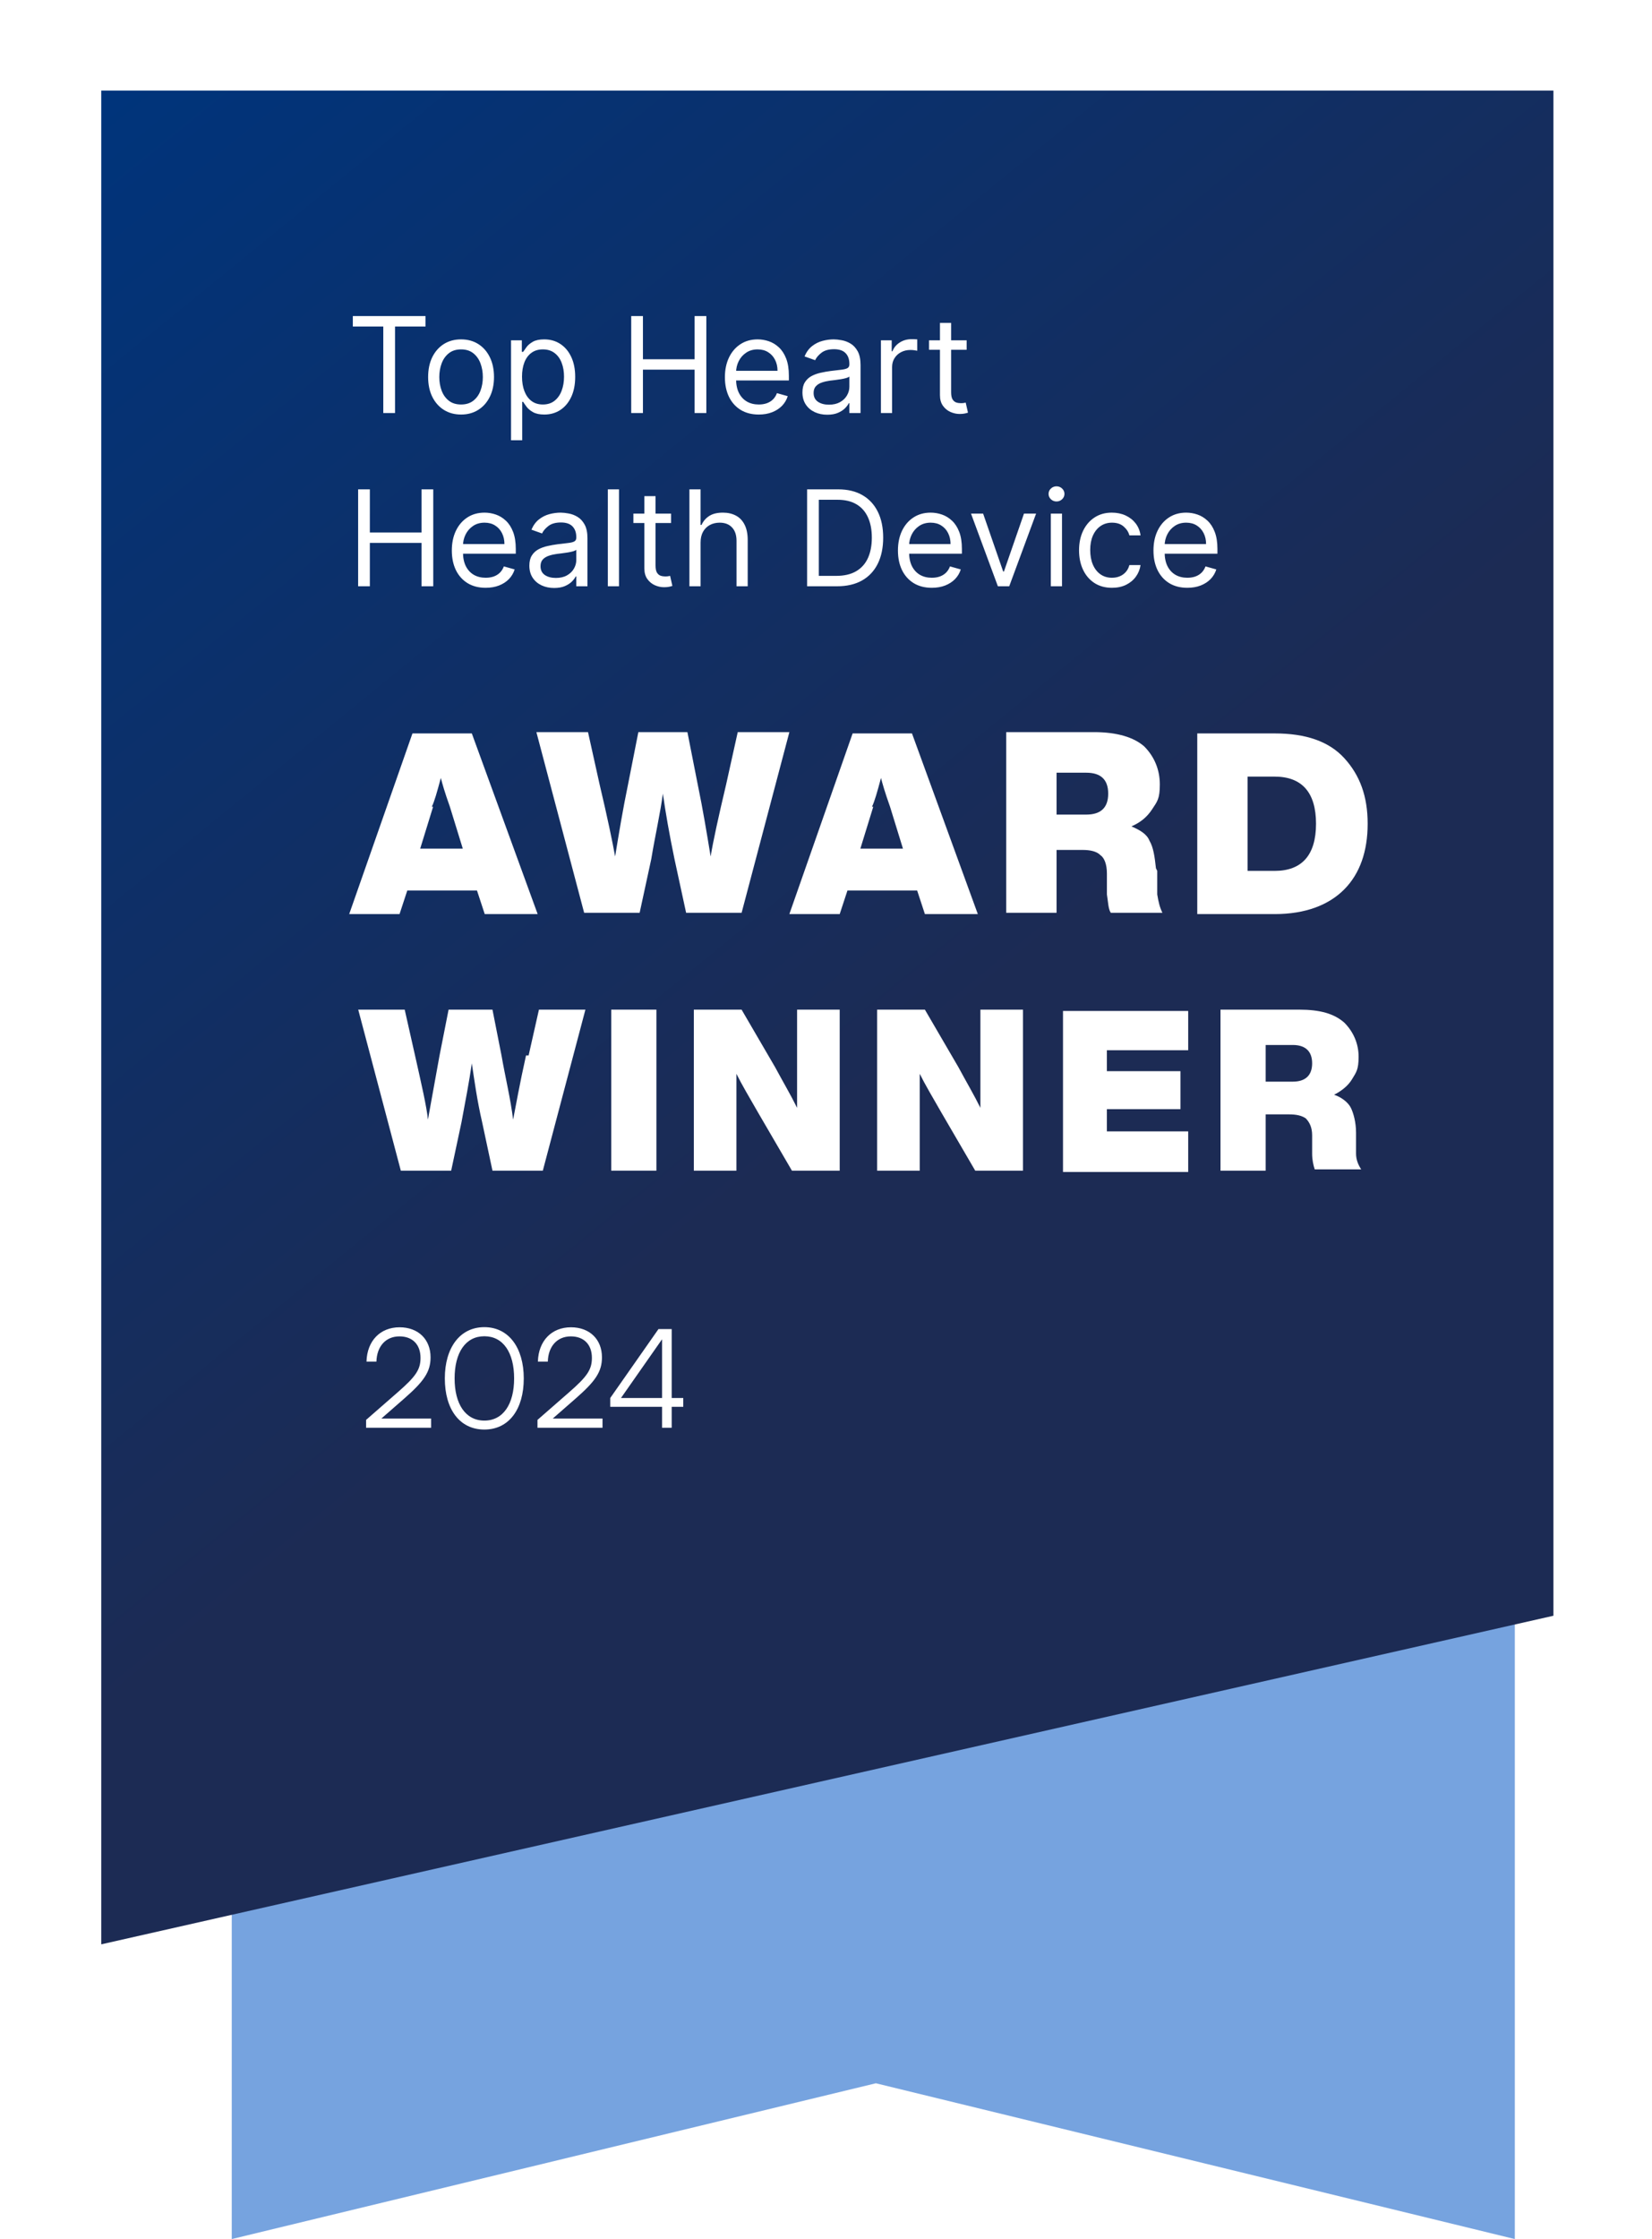
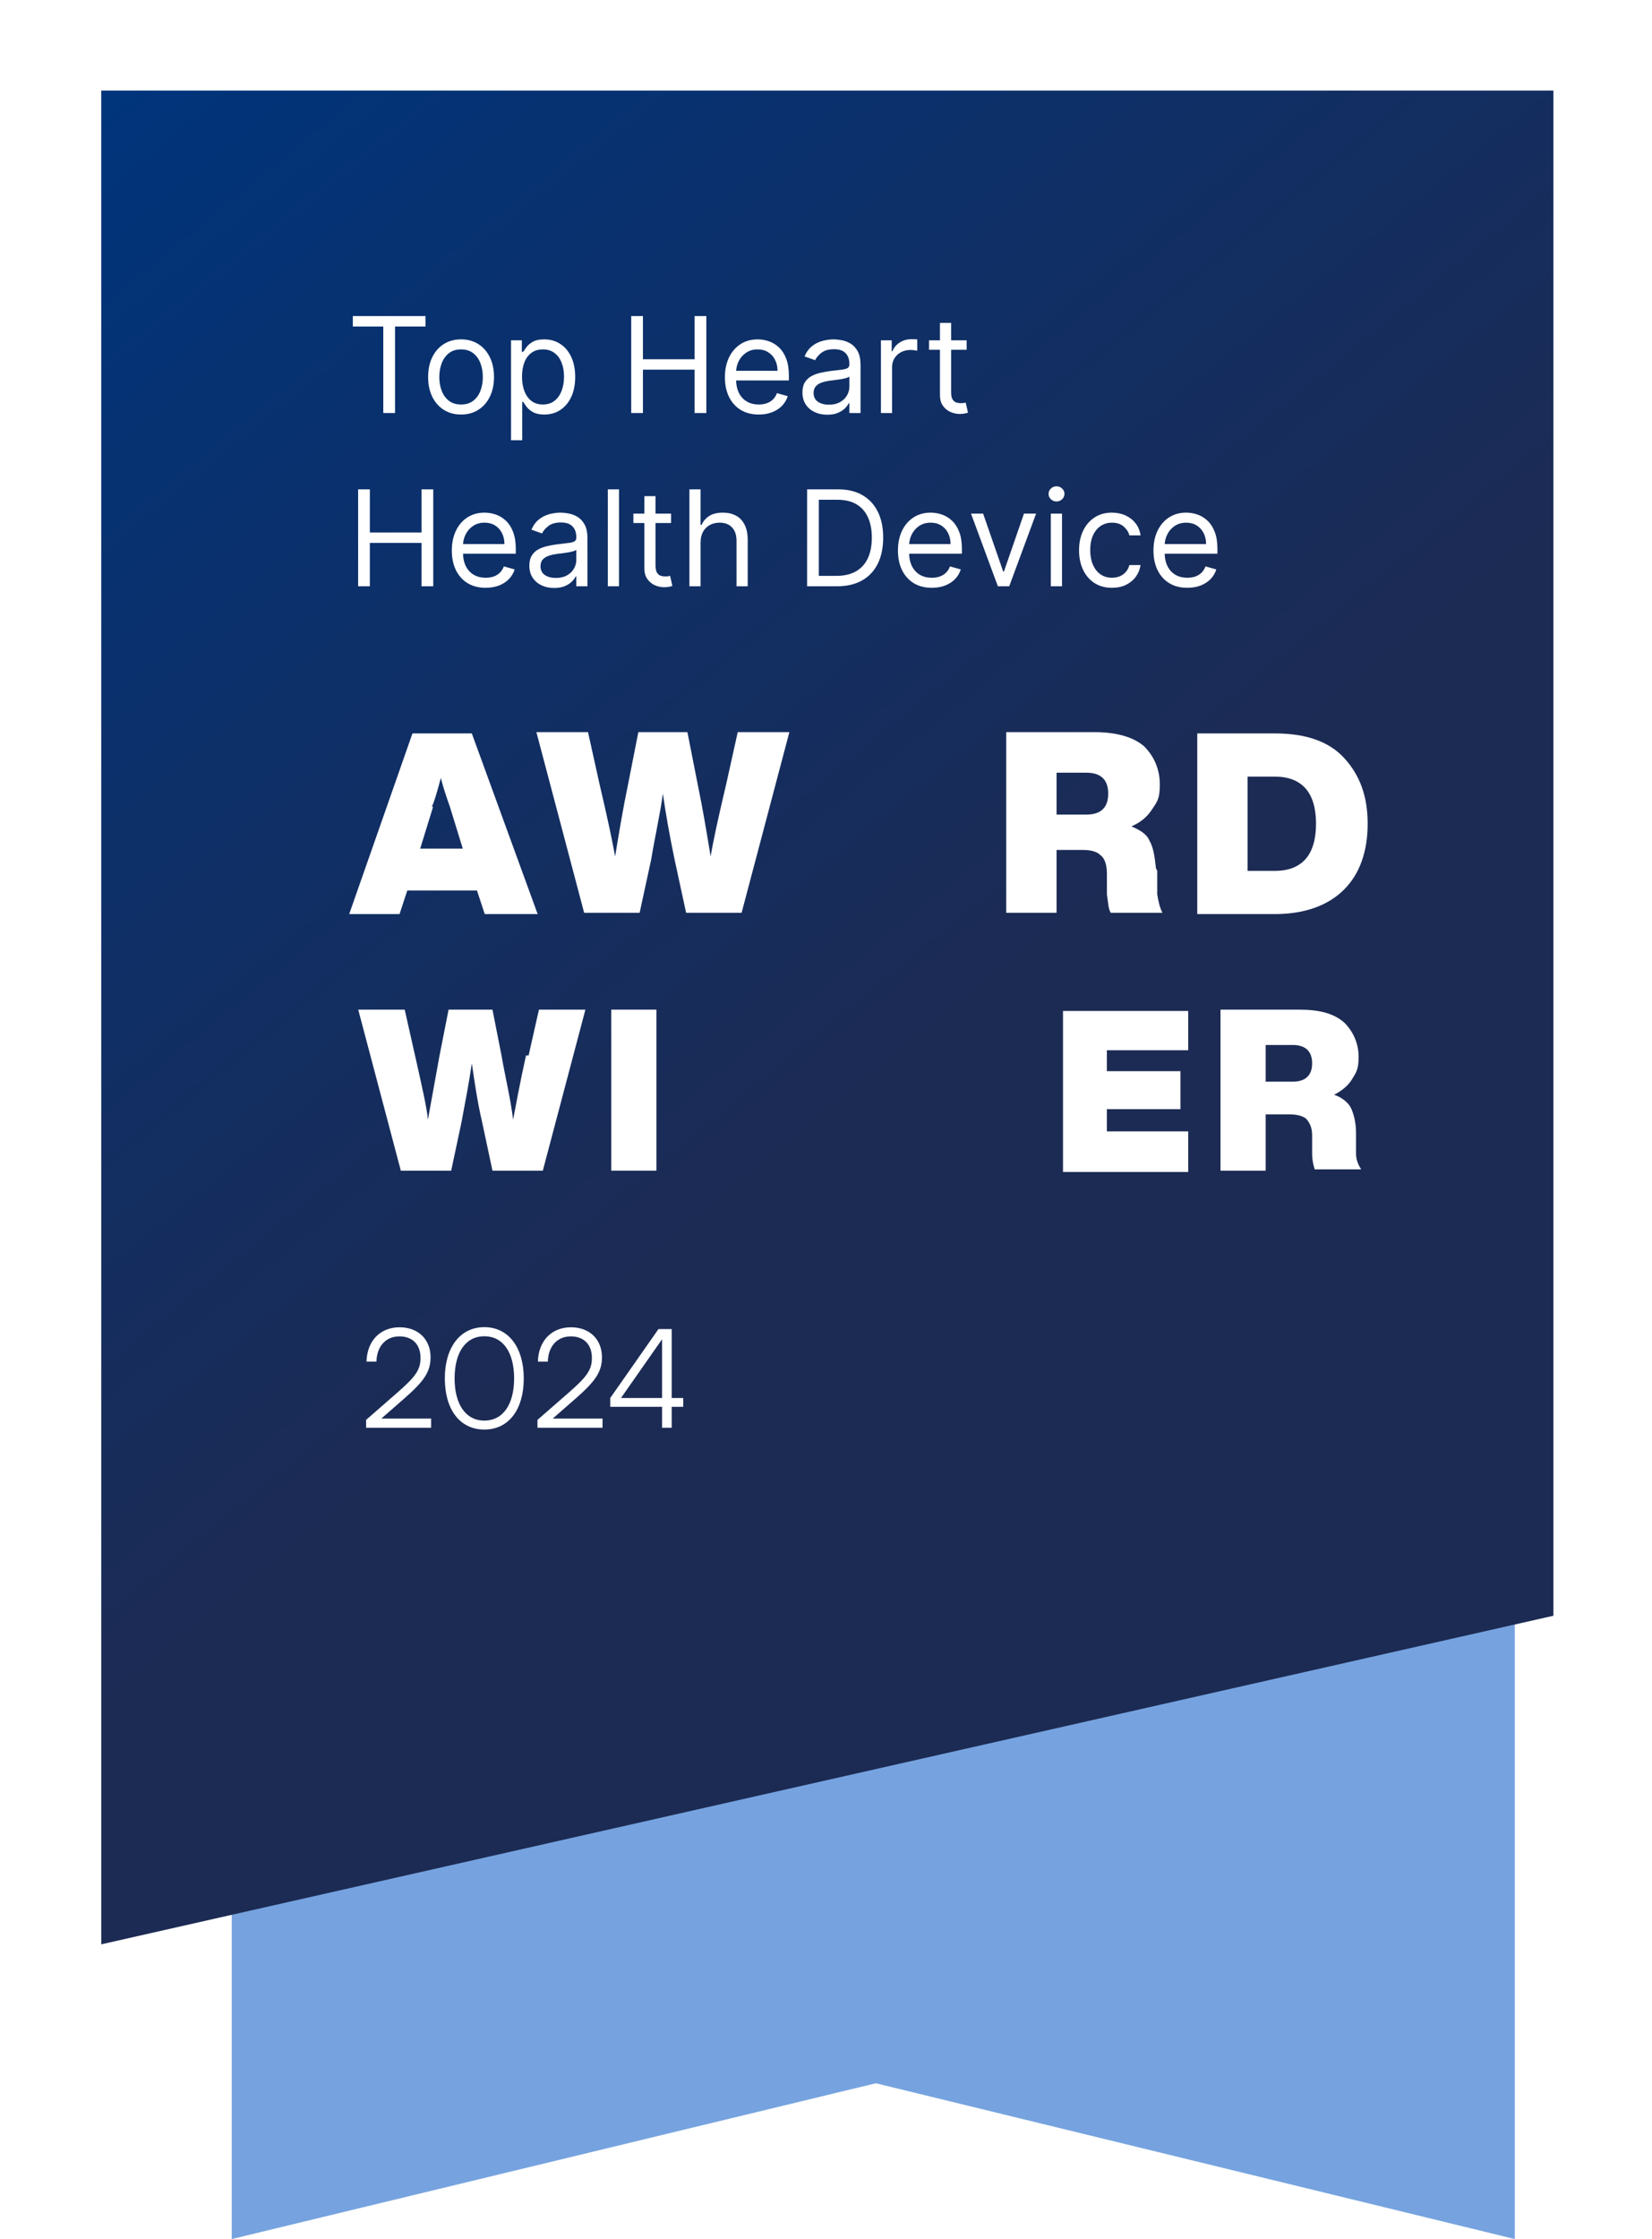
<svg xmlns="http://www.w3.org/2000/svg" width="124" height="168" viewBox="0 0 124 168" fill="none">
  <path d="M113.703 168L65.743 156.311L17.395 168V39.424H113.703V168Z" fill="#76A3DF" />
  <g filter="url(#filter0_d_12241_10923)">
    <path d="M120 116.432L11 141.086V2H120V116.432Z" fill="url(#paint0_linear_12241_10923)" />
  </g>
  <path d="M40.357 68.585H36.384L35.803 66.817H30.571L29.99 68.585H26.211L30.959 55.03H35.415L40.357 68.585ZM32.509 60.531L31.54 63.674H34.737L33.768 60.531C33.381 59.45 33.187 58.763 33.09 58.37C32.799 59.45 32.606 60.138 32.412 60.531H32.509Z" fill="white" />
  <path d="M54.503 58.861L55.375 54.932H59.251L55.666 68.487H51.5L50.628 64.46C50.24 62.593 49.95 60.923 49.756 59.548C49.562 61.022 49.175 62.691 48.884 64.46L48.012 68.487H43.846L40.261 54.932H44.136L45.008 58.861C45.59 61.316 45.977 63.183 46.171 64.263C46.462 62.495 46.752 60.727 47.14 58.861L47.915 54.932H51.597L52.372 58.861C52.759 60.727 53.05 62.495 53.341 64.263C53.535 63.084 53.922 61.316 54.503 58.861Z" fill="white" />
-   <path d="M73.396 68.585H69.423L68.842 66.817H63.61L63.029 68.585H59.25L63.998 55.03H68.454L73.396 68.585ZM65.548 60.531L64.579 63.674H67.776L66.807 60.531C66.42 59.45 66.226 58.763 66.129 58.37C65.838 59.45 65.645 60.138 65.451 60.531H65.548Z" fill="white" />
  <path d="M86.863 65.344V67.112C86.96 67.701 87.057 68.094 87.251 68.487H83.375C83.182 68.192 83.182 67.701 83.085 67.112V65.54C83.085 64.853 82.891 64.361 82.6 64.165C82.31 63.87 81.825 63.772 81.244 63.772H79.306V68.487H75.527V54.932H82.116C83.86 54.932 85.119 55.325 85.894 56.012C86.67 56.798 87.057 57.78 87.057 58.861C87.057 59.941 86.863 60.138 86.476 60.727C86.088 61.316 85.604 61.709 84.926 62.004C85.604 62.299 86.088 62.593 86.282 63.084C86.573 63.576 86.67 64.263 86.766 65.147L86.863 65.344ZM79.306 57.977V61.12H81.534C82.6 61.12 83.182 60.629 83.182 59.548C83.182 58.468 82.6 57.977 81.534 57.977H79.306Z" fill="white" />
  <path d="M89.867 55.03H95.68C98.006 55.03 99.75 55.619 100.913 56.896C102.075 58.173 102.657 59.745 102.657 61.807C102.657 63.87 102.075 65.54 100.913 66.719C99.75 67.897 98.006 68.585 95.68 68.585H89.867V55.03ZM93.646 65.344H95.68C97.715 65.344 98.781 64.165 98.781 61.807C98.781 59.45 97.715 58.271 95.68 58.271H93.646V65.442V65.344Z" fill="white" />
  <path d="M39.678 79.193L40.453 75.755H43.941L40.744 87.837H36.965L36.19 84.203C35.802 82.533 35.609 81.059 35.415 79.783C35.221 81.158 34.93 82.631 34.64 84.203L33.865 87.837H30.086L26.889 75.755H30.377L31.152 79.193C31.636 81.354 32.024 83.024 32.121 84.006C32.411 82.435 32.702 80.765 32.993 79.193L33.671 75.755H36.965L37.643 79.193C37.934 80.863 38.322 82.435 38.515 84.006C38.709 83.024 39 81.354 39.484 79.193H39.678Z" fill="white" />
  <path d="M49.27 87.837H45.879V75.755H49.27V87.837Z" fill="white" />
-   <path d="M59.83 77.72V75.755H63.028V87.837H59.443L56.923 83.515C56.245 82.336 55.664 81.354 55.276 80.568C55.276 82.238 55.276 84.006 55.276 85.873V87.837H52.079V75.755H55.664L58.183 80.077C58.764 81.158 59.346 82.14 59.83 83.122C59.83 81.452 59.83 79.684 59.83 77.818V77.72Z" fill="white" />
-   <path d="M73.589 77.72V75.755H76.786V87.837H73.201L70.682 83.515C70.004 82.336 69.423 81.354 69.035 80.568C69.035 82.238 69.035 84.006 69.035 85.873V87.837H65.838V75.755H69.423L71.942 80.077C72.523 81.158 73.105 82.14 73.589 83.122C73.589 81.452 73.589 79.684 73.589 77.818V77.72Z" fill="white" />
  <path d="M89.187 75.755V78.8H83.083V80.372H88.606V83.221H83.083V84.89H89.187V87.935H79.789V75.854H89.187V75.755Z" fill="white" />
  <path d="M101.785 84.989V86.56C101.785 87.051 101.978 87.444 102.172 87.739H98.684C98.587 87.444 98.49 87.051 98.49 86.56V85.185C98.49 84.596 98.297 84.203 98.006 83.908C97.715 83.712 97.328 83.613 96.746 83.613H95.002V87.837H91.611V75.755H97.522C99.072 75.755 100.138 76.05 100.913 76.738C101.591 77.425 101.978 78.309 101.978 79.291C101.978 80.274 101.785 80.47 101.494 80.961C101.203 81.452 100.719 81.845 100.138 82.14C100.719 82.336 101.203 82.729 101.397 83.122C101.591 83.515 101.785 84.203 101.785 84.989ZM95.002 78.407V81.158H97.037C98.006 81.158 98.49 80.667 98.49 79.783C98.49 78.899 98.006 78.407 97.037 78.407H95.002Z" fill="white" />
  <path d="M26.483 24.498V23.716H31.938V24.498H29.651V30.989H28.77V24.498H26.483ZM34.608 31.103C34.115 31.103 33.684 30.986 33.312 30.751C32.943 30.517 32.654 30.189 32.445 29.768C32.239 29.346 32.136 28.854 32.136 28.29C32.136 27.722 32.239 27.226 32.445 26.802C32.654 26.379 32.943 26.05 33.312 25.815C33.684 25.581 34.115 25.464 34.608 25.464C35.1 25.464 35.531 25.581 35.901 25.815C36.272 26.05 36.561 26.379 36.767 26.802C36.975 27.226 37.08 27.722 37.08 28.29C37.08 28.854 36.975 29.346 36.767 29.768C36.561 30.189 36.272 30.517 35.901 30.751C35.531 30.986 35.1 31.103 34.608 31.103ZM34.608 30.35C34.982 30.35 35.29 30.254 35.531 30.062C35.773 29.871 35.952 29.619 36.068 29.306C36.184 28.994 36.242 28.655 36.242 28.29C36.242 27.926 36.184 27.586 36.068 27.271C35.952 26.956 35.773 26.702 35.531 26.508C35.29 26.314 34.982 26.216 34.608 26.216C34.234 26.216 33.926 26.314 33.685 26.508C33.443 26.702 33.264 26.956 33.148 27.271C33.032 27.586 32.974 27.926 32.974 28.29C32.974 28.655 33.032 28.994 33.148 29.306C33.264 29.619 33.443 29.871 33.685 30.062C33.926 30.254 34.234 30.35 34.608 30.35ZM38.359 33.035V25.535H39.169V26.401H39.268C39.33 26.306 39.415 26.186 39.524 26.039C39.635 25.89 39.794 25.757 39.999 25.641C40.208 25.523 40.489 25.464 40.845 25.464C41.304 25.464 41.709 25.578 42.059 25.808C42.41 26.038 42.683 26.363 42.879 26.785C43.076 27.206 43.174 27.703 43.174 28.276C43.174 28.854 43.076 29.355 42.879 29.778C42.683 30.2 42.411 30.526 42.063 30.758C41.715 30.988 41.313 31.103 40.859 31.103C40.508 31.103 40.228 31.045 40.017 30.929C39.806 30.811 39.644 30.677 39.531 30.528C39.417 30.376 39.33 30.251 39.268 30.151H39.197V33.035H38.359ZM39.183 28.262C39.183 28.674 39.243 29.037 39.364 29.352C39.485 29.665 39.661 29.91 39.893 30.087C40.125 30.262 40.409 30.35 40.745 30.35C41.096 30.35 41.388 30.258 41.622 30.073C41.859 29.886 42.037 29.635 42.155 29.32C42.276 29.003 42.336 28.65 42.336 28.262C42.336 27.878 42.277 27.533 42.159 27.225C42.043 26.915 41.866 26.67 41.629 26.49C41.395 26.308 41.1 26.216 40.745 26.216C40.404 26.216 40.118 26.303 39.886 26.476C39.654 26.646 39.479 26.885 39.36 27.193C39.242 27.498 39.183 27.855 39.183 28.262ZM47.379 30.989V23.716H48.259V26.955H52.137V23.716H53.018V30.989H52.137V27.736H48.259V30.989H47.379ZM56.954 31.103C56.429 31.103 55.975 30.987 55.594 30.755C55.215 30.52 54.923 30.194 54.717 29.775C54.514 29.353 54.412 28.863 54.412 28.305C54.412 27.746 54.514 27.253 54.717 26.827C54.923 26.399 55.21 26.065 55.577 25.826C55.946 25.584 56.377 25.464 56.869 25.464C57.153 25.464 57.434 25.511 57.711 25.606C57.988 25.7 58.24 25.854 58.467 26.067C58.694 26.278 58.876 26.557 59.011 26.905C59.145 27.253 59.213 27.682 59.213 28.191V28.546H55.008V27.822H58.361C58.361 27.514 58.299 27.239 58.176 26.998C58.055 26.756 57.882 26.566 57.657 26.426C57.435 26.286 57.172 26.216 56.869 26.216C56.535 26.216 56.246 26.299 56.003 26.465C55.761 26.628 55.575 26.841 55.445 27.104C55.315 27.367 55.25 27.649 55.25 27.95V28.432C55.25 28.844 55.321 29.194 55.463 29.48C55.607 29.764 55.807 29.981 56.063 30.13C56.319 30.277 56.616 30.35 56.954 30.35C57.175 30.35 57.373 30.319 57.551 30.258C57.731 30.194 57.886 30.099 58.016 29.974C58.146 29.846 58.247 29.687 58.318 29.498L59.128 29.725C59.042 30 58.899 30.241 58.698 30.45C58.497 30.655 58.248 30.816 57.952 30.932C57.656 31.046 57.324 31.103 56.954 31.103ZM62.093 31.117C61.747 31.117 61.434 31.052 61.152 30.922C60.87 30.789 60.646 30.599 60.481 30.35C60.315 30.099 60.232 29.796 60.232 29.441C60.232 29.128 60.294 28.875 60.417 28.681C60.54 28.485 60.704 28.331 60.91 28.219C61.116 28.108 61.344 28.025 61.592 27.971C61.843 27.914 62.095 27.869 62.349 27.836C62.68 27.793 62.949 27.761 63.155 27.74C63.363 27.716 63.514 27.677 63.609 27.623C63.706 27.568 63.755 27.474 63.755 27.339V27.31C63.755 26.96 63.659 26.688 63.467 26.494C63.278 26.299 62.99 26.202 62.604 26.202C62.204 26.202 61.89 26.29 61.663 26.465C61.436 26.64 61.276 26.827 61.184 27.026L60.388 26.742C60.53 26.411 60.72 26.153 60.956 25.968C61.196 25.781 61.456 25.651 61.738 25.577C62.022 25.502 62.301 25.464 62.576 25.464C62.751 25.464 62.952 25.485 63.179 25.528C63.409 25.568 63.63 25.652 63.844 25.78C64.059 25.908 64.238 26.101 64.38 26.359C64.522 26.617 64.593 26.962 64.593 27.395V30.989H63.755V30.251H63.712C63.655 30.369 63.561 30.496 63.428 30.631C63.295 30.765 63.119 30.88 62.899 30.975C62.679 31.07 62.41 31.117 62.093 31.117ZM62.221 30.364C62.552 30.364 62.831 30.299 63.059 30.169C63.288 30.039 63.461 29.871 63.577 29.665C63.696 29.459 63.755 29.242 63.755 29.015V28.248C63.719 28.29 63.641 28.329 63.52 28.365C63.402 28.398 63.265 28.428 63.108 28.454C62.955 28.477 62.804 28.499 62.657 28.518C62.513 28.534 62.396 28.548 62.306 28.56C62.088 28.589 61.885 28.635 61.695 28.699C61.508 28.76 61.357 28.854 61.241 28.979C61.127 29.102 61.07 29.27 61.07 29.484C61.07 29.775 61.178 29.995 61.393 30.144C61.611 30.291 61.887 30.364 62.221 30.364ZM66.123 30.989V25.535H66.932V26.359H66.989C67.088 26.089 67.268 25.87 67.529 25.702C67.789 25.534 68.083 25.45 68.409 25.45C68.471 25.45 68.548 25.451 68.64 25.453C68.733 25.455 68.802 25.459 68.85 25.464V26.316C68.821 26.309 68.756 26.298 68.654 26.284C68.555 26.267 68.45 26.259 68.338 26.259C68.073 26.259 67.837 26.315 67.628 26.426C67.422 26.535 67.259 26.686 67.138 26.881C67.02 27.072 66.961 27.291 66.961 27.538V30.989H66.123ZM72.557 25.535V26.245H69.731V25.535H72.557ZM70.554 24.228H71.392V29.427C71.392 29.663 71.427 29.841 71.495 29.959C71.566 30.075 71.656 30.154 71.765 30.194C71.876 30.232 71.994 30.251 72.117 30.251C72.209 30.251 72.285 30.246 72.344 30.236C72.403 30.225 72.451 30.215 72.486 30.208L72.657 30.961C72.6 30.982 72.52 31.003 72.419 31.025C72.317 31.048 72.188 31.06 72.032 31.06C71.795 31.06 71.563 31.009 71.336 30.908C71.111 30.806 70.924 30.651 70.775 30.442C70.628 30.234 70.554 29.971 70.554 29.654V24.228ZM26.881 43.989V36.717H27.761V39.955H31.639V36.717H32.52V43.989H31.639V40.736H27.761V43.989H26.881ZM36.456 44.103C35.931 44.103 35.477 43.987 35.096 43.755C34.717 43.52 34.425 43.194 34.219 42.775C34.016 42.353 33.914 41.863 33.914 41.305C33.914 40.746 34.016 40.254 34.219 39.827C34.425 39.399 34.712 39.065 35.078 38.826C35.448 38.584 35.879 38.464 36.371 38.464C36.655 38.464 36.936 38.511 37.213 38.606C37.49 38.7 37.742 38.854 37.969 39.067C38.196 39.278 38.377 39.557 38.512 39.906C38.647 40.254 38.715 40.682 38.715 41.191V41.546H34.51V40.822H37.863C37.863 40.514 37.801 40.239 37.678 39.998C37.557 39.756 37.384 39.566 37.159 39.426C36.937 39.286 36.674 39.217 36.371 39.217C36.037 39.217 35.748 39.299 35.505 39.465C35.263 39.629 35.077 39.842 34.947 40.104C34.817 40.367 34.752 40.649 34.752 40.95V41.432C34.752 41.844 34.823 42.194 34.965 42.48C35.109 42.764 35.309 42.981 35.565 43.13C35.821 43.277 36.118 43.35 36.456 43.35C36.676 43.35 36.875 43.319 37.053 43.258C37.233 43.194 37.388 43.099 37.518 42.974C37.648 42.846 37.749 42.687 37.82 42.498L38.63 42.725C38.544 43 38.401 43.241 38.2 43.45C37.999 43.656 37.75 43.816 37.454 43.932C37.158 44.046 36.826 44.103 36.456 44.103ZM41.595 44.117C41.249 44.117 40.935 44.052 40.654 43.922C40.372 43.789 40.148 43.599 39.983 43.35C39.817 43.099 39.734 42.796 39.734 42.441C39.734 42.129 39.796 41.875 39.919 41.681C40.042 41.484 40.206 41.331 40.412 41.219C40.618 41.108 40.846 41.025 41.094 40.971C41.345 40.914 41.597 40.869 41.85 40.836C42.182 40.793 42.451 40.761 42.657 40.74C42.865 40.716 43.017 40.677 43.111 40.623C43.208 40.568 43.257 40.474 43.257 40.339V40.31C43.257 39.96 43.161 39.688 42.969 39.493C42.78 39.299 42.492 39.202 42.106 39.202C41.706 39.202 41.392 39.29 41.165 39.465C40.938 39.64 40.778 39.827 40.686 40.026L39.89 39.742C40.032 39.411 40.222 39.153 40.459 38.968C40.698 38.781 40.958 38.651 41.24 38.577C41.524 38.502 41.803 38.464 42.078 38.464C42.253 38.464 42.454 38.485 42.681 38.528C42.911 38.568 43.133 38.652 43.346 38.78C43.561 38.908 43.74 39.1 43.882 39.359C44.024 39.617 44.095 39.962 44.095 40.395V43.989H43.257V43.251H43.214C43.157 43.369 43.063 43.496 42.93 43.631C42.797 43.766 42.621 43.88 42.401 43.975C42.181 44.07 41.912 44.117 41.595 44.117ZM41.723 43.364C42.054 43.364 42.334 43.299 42.561 43.169C42.79 43.039 42.963 42.871 43.079 42.665C43.198 42.459 43.257 42.242 43.257 42.015V41.248C43.221 41.29 43.143 41.33 43.022 41.365C42.904 41.398 42.767 41.428 42.61 41.454C42.457 41.477 42.306 41.499 42.159 41.518C42.015 41.534 41.898 41.548 41.808 41.56C41.59 41.589 41.386 41.635 41.197 41.699C41.01 41.76 40.858 41.854 40.742 41.979C40.629 42.102 40.572 42.27 40.572 42.484C40.572 42.775 40.68 42.995 40.895 43.144C41.113 43.291 41.389 43.364 41.723 43.364ZM46.462 36.717V43.989H45.624V36.717H46.462ZM50.37 38.535V39.245H47.543V38.535H50.37ZM48.367 37.228H49.205V42.427C49.205 42.663 49.239 42.841 49.308 42.959C49.379 43.075 49.469 43.154 49.578 43.194C49.689 43.232 49.806 43.251 49.929 43.251C50.022 43.251 50.097 43.246 50.157 43.236C50.216 43.225 50.263 43.215 50.299 43.208L50.469 43.961C50.412 43.982 50.333 44.004 50.231 44.025C50.129 44.048 50 44.06 49.844 44.06C49.607 44.06 49.375 44.009 49.148 43.908C48.923 43.806 48.736 43.651 48.587 43.442C48.44 43.234 48.367 42.971 48.367 42.654V37.228ZM52.586 40.708V43.989H51.748V36.717H52.586V39.387H52.657C52.784 39.105 52.976 38.882 53.232 38.716C53.49 38.548 53.833 38.464 54.262 38.464C54.633 38.464 54.959 38.538 55.238 38.687C55.518 38.834 55.734 39.06 55.888 39.366C56.044 39.669 56.123 40.055 56.123 40.523V43.989H55.284V40.58C55.284 40.147 55.172 39.812 54.947 39.575C54.725 39.336 54.416 39.217 54.02 39.217C53.746 39.217 53.499 39.275 53.282 39.391C53.066 39.507 52.896 39.676 52.77 39.898C52.647 40.121 52.586 40.391 52.586 40.708ZM62.826 43.989H60.582V36.717H62.926C63.631 36.717 64.235 36.862 64.737 37.153C65.239 37.442 65.623 37.858 65.891 38.4C66.158 38.94 66.292 39.586 66.292 40.339C66.292 41.096 66.157 41.748 65.887 42.295C65.617 42.84 65.224 43.259 64.708 43.553C64.192 43.844 63.565 43.989 62.826 43.989ZM61.462 43.208H62.769C63.371 43.208 63.869 43.092 64.264 42.86C64.66 42.628 64.954 42.298 65.149 41.869C65.343 41.441 65.44 40.931 65.44 40.339C65.44 39.752 65.344 39.246 65.152 38.822C64.96 38.396 64.674 38.069 64.293 37.842C63.912 37.613 63.437 37.498 62.869 37.498H61.462V43.208ZM69.943 44.103C69.417 44.103 68.964 43.987 68.583 43.755C68.204 43.52 67.911 43.194 67.705 42.775C67.502 42.353 67.4 41.863 67.4 41.305C67.4 40.746 67.502 40.254 67.705 39.827C67.911 39.399 68.198 39.065 68.565 38.826C68.934 38.584 69.365 38.464 69.857 38.464C70.141 38.464 70.422 38.511 70.699 38.606C70.976 38.7 71.228 38.854 71.455 39.067C71.683 39.278 71.864 39.557 71.999 39.906C72.134 40.254 72.201 40.682 72.201 41.191V41.546H67.997V40.822H71.349C71.349 40.514 71.287 40.239 71.164 39.998C71.043 39.756 70.871 39.566 70.646 39.426C70.423 39.286 70.16 39.217 69.857 39.217C69.524 39.217 69.235 39.299 68.991 39.465C68.749 39.629 68.564 39.842 68.433 40.104C68.303 40.367 68.238 40.649 68.238 40.95V41.432C68.238 41.844 68.309 42.194 68.451 42.48C68.596 42.764 68.796 42.981 69.051 43.13C69.307 43.277 69.604 43.35 69.943 43.35C70.163 43.35 70.362 43.319 70.539 43.258C70.719 43.194 70.874 43.099 71.004 42.974C71.135 42.846 71.235 42.687 71.306 42.498L72.116 42.725C72.031 43 71.888 43.241 71.686 43.45C71.485 43.656 71.236 43.816 70.941 43.932C70.645 44.046 70.312 44.103 69.943 44.103ZM77.77 38.535L75.753 43.989H74.901L72.884 38.535H73.793L75.299 42.881H75.356L76.861 38.535H77.77ZM78.876 43.989V38.535H79.715V43.989H78.876ZM79.303 37.626C79.139 37.626 78.998 37.57 78.88 37.459C78.764 37.347 78.706 37.214 78.706 37.057C78.706 36.901 78.764 36.767 78.88 36.656C78.998 36.545 79.139 36.489 79.303 36.489C79.466 36.489 79.606 36.545 79.722 36.656C79.84 36.767 79.899 36.901 79.899 37.057C79.899 37.214 79.84 37.347 79.722 37.459C79.606 37.57 79.466 37.626 79.303 37.626ZM83.465 44.103C82.954 44.103 82.514 43.982 82.144 43.741C81.775 43.499 81.491 43.167 81.292 42.743C81.093 42.319 80.994 41.835 80.994 41.29C80.994 40.736 81.096 40.248 81.299 39.824C81.505 39.398 81.792 39.065 82.159 38.826C82.528 38.584 82.959 38.464 83.451 38.464C83.835 38.464 84.18 38.535 84.488 38.677C84.796 38.819 85.048 39.018 85.245 39.273C85.441 39.529 85.563 39.827 85.61 40.168H84.772C84.708 39.92 84.566 39.7 84.346 39.508C84.128 39.314 83.835 39.217 83.465 39.217C83.139 39.217 82.852 39.302 82.606 39.472C82.362 39.64 82.172 39.878 82.034 40.186C81.899 40.491 81.832 40.85 81.832 41.262C81.832 41.683 81.898 42.05 82.031 42.363C82.166 42.675 82.355 42.918 82.599 43.091C82.845 43.264 83.134 43.35 83.465 43.35C83.683 43.35 83.881 43.312 84.058 43.236C84.236 43.161 84.386 43.052 84.509 42.91C84.632 42.768 84.72 42.597 84.772 42.398H85.61C85.563 42.72 85.446 43.01 85.259 43.268C85.074 43.524 84.829 43.728 84.524 43.879C84.221 44.028 83.868 44.103 83.465 44.103ZM89.122 44.103C88.597 44.103 88.143 43.987 87.762 43.755C87.383 43.52 87.091 43.194 86.885 42.775C86.681 42.353 86.58 41.863 86.58 41.305C86.58 40.746 86.681 40.254 86.885 39.827C87.091 39.399 87.377 39.065 87.745 38.826C88.114 38.584 88.545 38.464 89.037 38.464C89.321 38.464 89.602 38.511 89.879 38.606C90.156 38.7 90.408 38.854 90.635 39.067C90.862 39.278 91.043 39.557 91.178 39.906C91.313 40.254 91.381 40.682 91.381 41.191V41.546H87.176V40.822H90.529C90.529 40.514 90.467 40.239 90.344 39.998C90.223 39.756 90.05 39.566 89.826 39.426C89.603 39.286 89.34 39.217 89.037 39.217C88.703 39.217 88.415 39.299 88.171 39.465C87.929 39.629 87.743 39.842 87.613 40.104C87.483 40.367 87.418 40.649 87.418 40.95V41.432C87.418 41.844 87.489 42.194 87.631 42.48C87.775 42.764 87.975 42.981 88.231 43.13C88.487 43.277 88.784 43.35 89.122 43.35C89.343 43.35 89.541 43.319 89.719 43.258C89.899 43.194 90.054 43.099 90.184 42.974C90.314 42.846 90.415 42.687 90.486 42.498L91.296 42.725C91.21 43 91.067 43.241 90.866 43.45C90.665 43.656 90.416 43.816 90.12 43.932C89.824 44.046 89.492 44.103 89.122 44.103Z" fill="white" />
  <path d="M32.36 107.127H27.479V106.537L29.847 104.469C31.212 103.28 31.564 102.763 31.564 101.884C31.564 100.881 30.964 100.271 29.981 100.271C28.958 100.271 28.285 101.015 28.255 102.163H27.51C27.551 100.612 28.534 99.588 29.992 99.588C31.388 99.588 32.318 100.488 32.318 101.843C32.318 102.918 31.832 103.632 30.354 104.924L28.627 106.434H32.36V107.127ZM33.389 103.425C33.389 101.129 34.516 99.578 36.356 99.578C38.187 99.578 39.314 101.129 39.314 103.425C39.314 105.731 38.207 107.261 36.356 107.261C34.495 107.261 33.389 105.731 33.389 103.425ZM34.123 103.425C34.123 105.348 34.94 106.589 36.356 106.589C37.773 106.589 38.59 105.348 38.59 103.425C38.59 101.491 37.773 100.261 36.356 100.261C34.94 100.261 34.123 101.491 34.123 103.425ZM45.225 107.127H40.344V106.537L42.712 104.469C44.077 103.28 44.428 102.763 44.428 101.884C44.428 100.881 43.829 100.271 42.846 100.271C41.823 100.271 41.151 101.015 41.12 102.163H40.375C40.416 100.612 41.399 99.588 42.857 99.588C44.253 99.588 45.183 100.488 45.183 101.843C45.183 102.918 44.697 103.632 43.219 104.924L41.492 106.434H45.225V107.127ZM51.286 105.555H50.418V107.127H49.694V105.555H45.806V104.893L49.425 99.723H50.418V104.893H51.286V105.555ZM46.612 104.893H49.694V100.488L46.612 104.893Z" fill="white" />
  <defs>
    <filter id="filter0_d_12241_10923" x="0.8" y="0" width="122.6" height="152.686" filterUnits="userSpaceOnUse" color-interpolation-filters="sRGB">
      <feFlood flood-opacity="0" result="BackgroundImageFix" />
      <feColorMatrix in="SourceAlpha" type="matrix" values="0 0 0 0 0 0 0 0 0 0 0 0 0 0 0 0 0 0 127 0" result="hardAlpha" />
      <feOffset dx="-3.4" dy="4.8" />
      <feGaussianBlur stdDeviation="3.4" />
      <feColorMatrix type="matrix" values="0 0 0 0 0.137 0 0 0 0 0.122 0 0 0 0 0.125 0 0 0 0.2 0" />
      <feBlend mode="normal" in2="BackgroundImageFix" result="effect1_dropShadow_12241_10923" />
      <feBlend mode="normal" in="SourceGraphic" in2="effect1_dropShadow_12241_10923" result="shape" />
    </filter>
    <linearGradient id="paint0_linear_12241_10923" x1="3.5" y1="-16.49" x2="104.81" y2="107.873" gradientUnits="userSpaceOnUse">
      <stop offset="0.124" stop-color="#00347B" />
      <stop offset="0.71" stop-color="#1C2B54" />
    </linearGradient>
  </defs>
</svg>